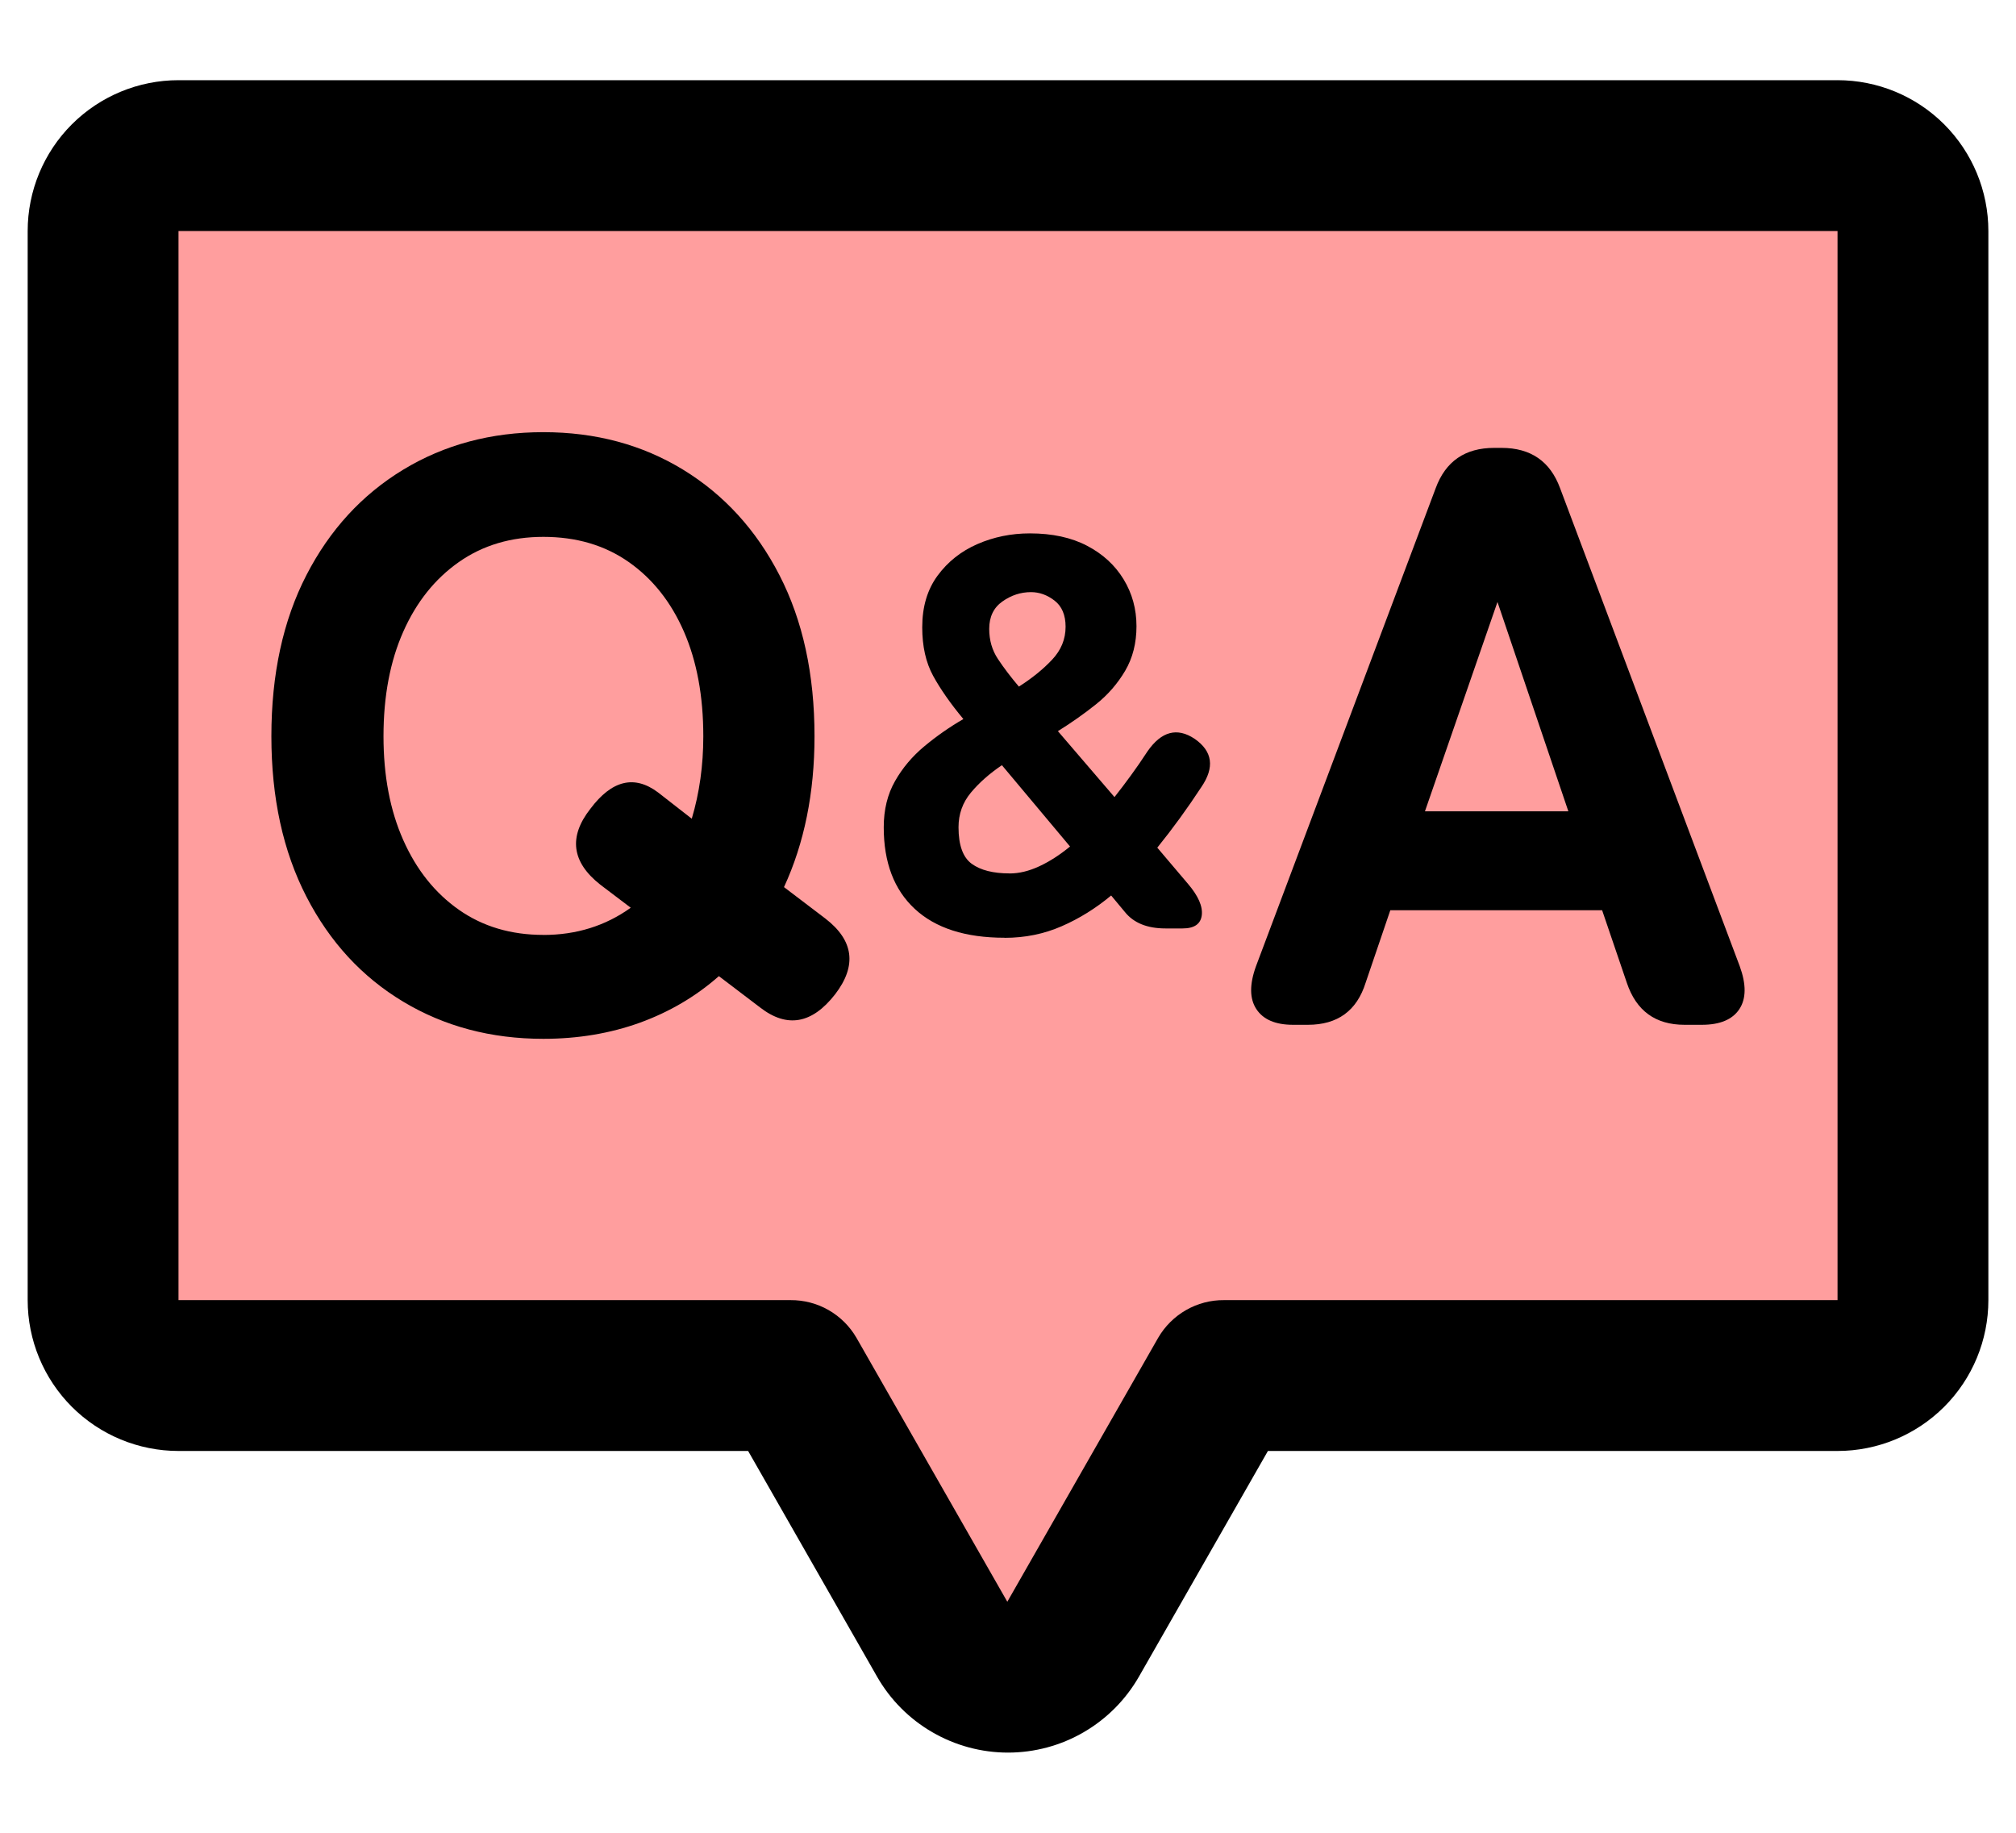
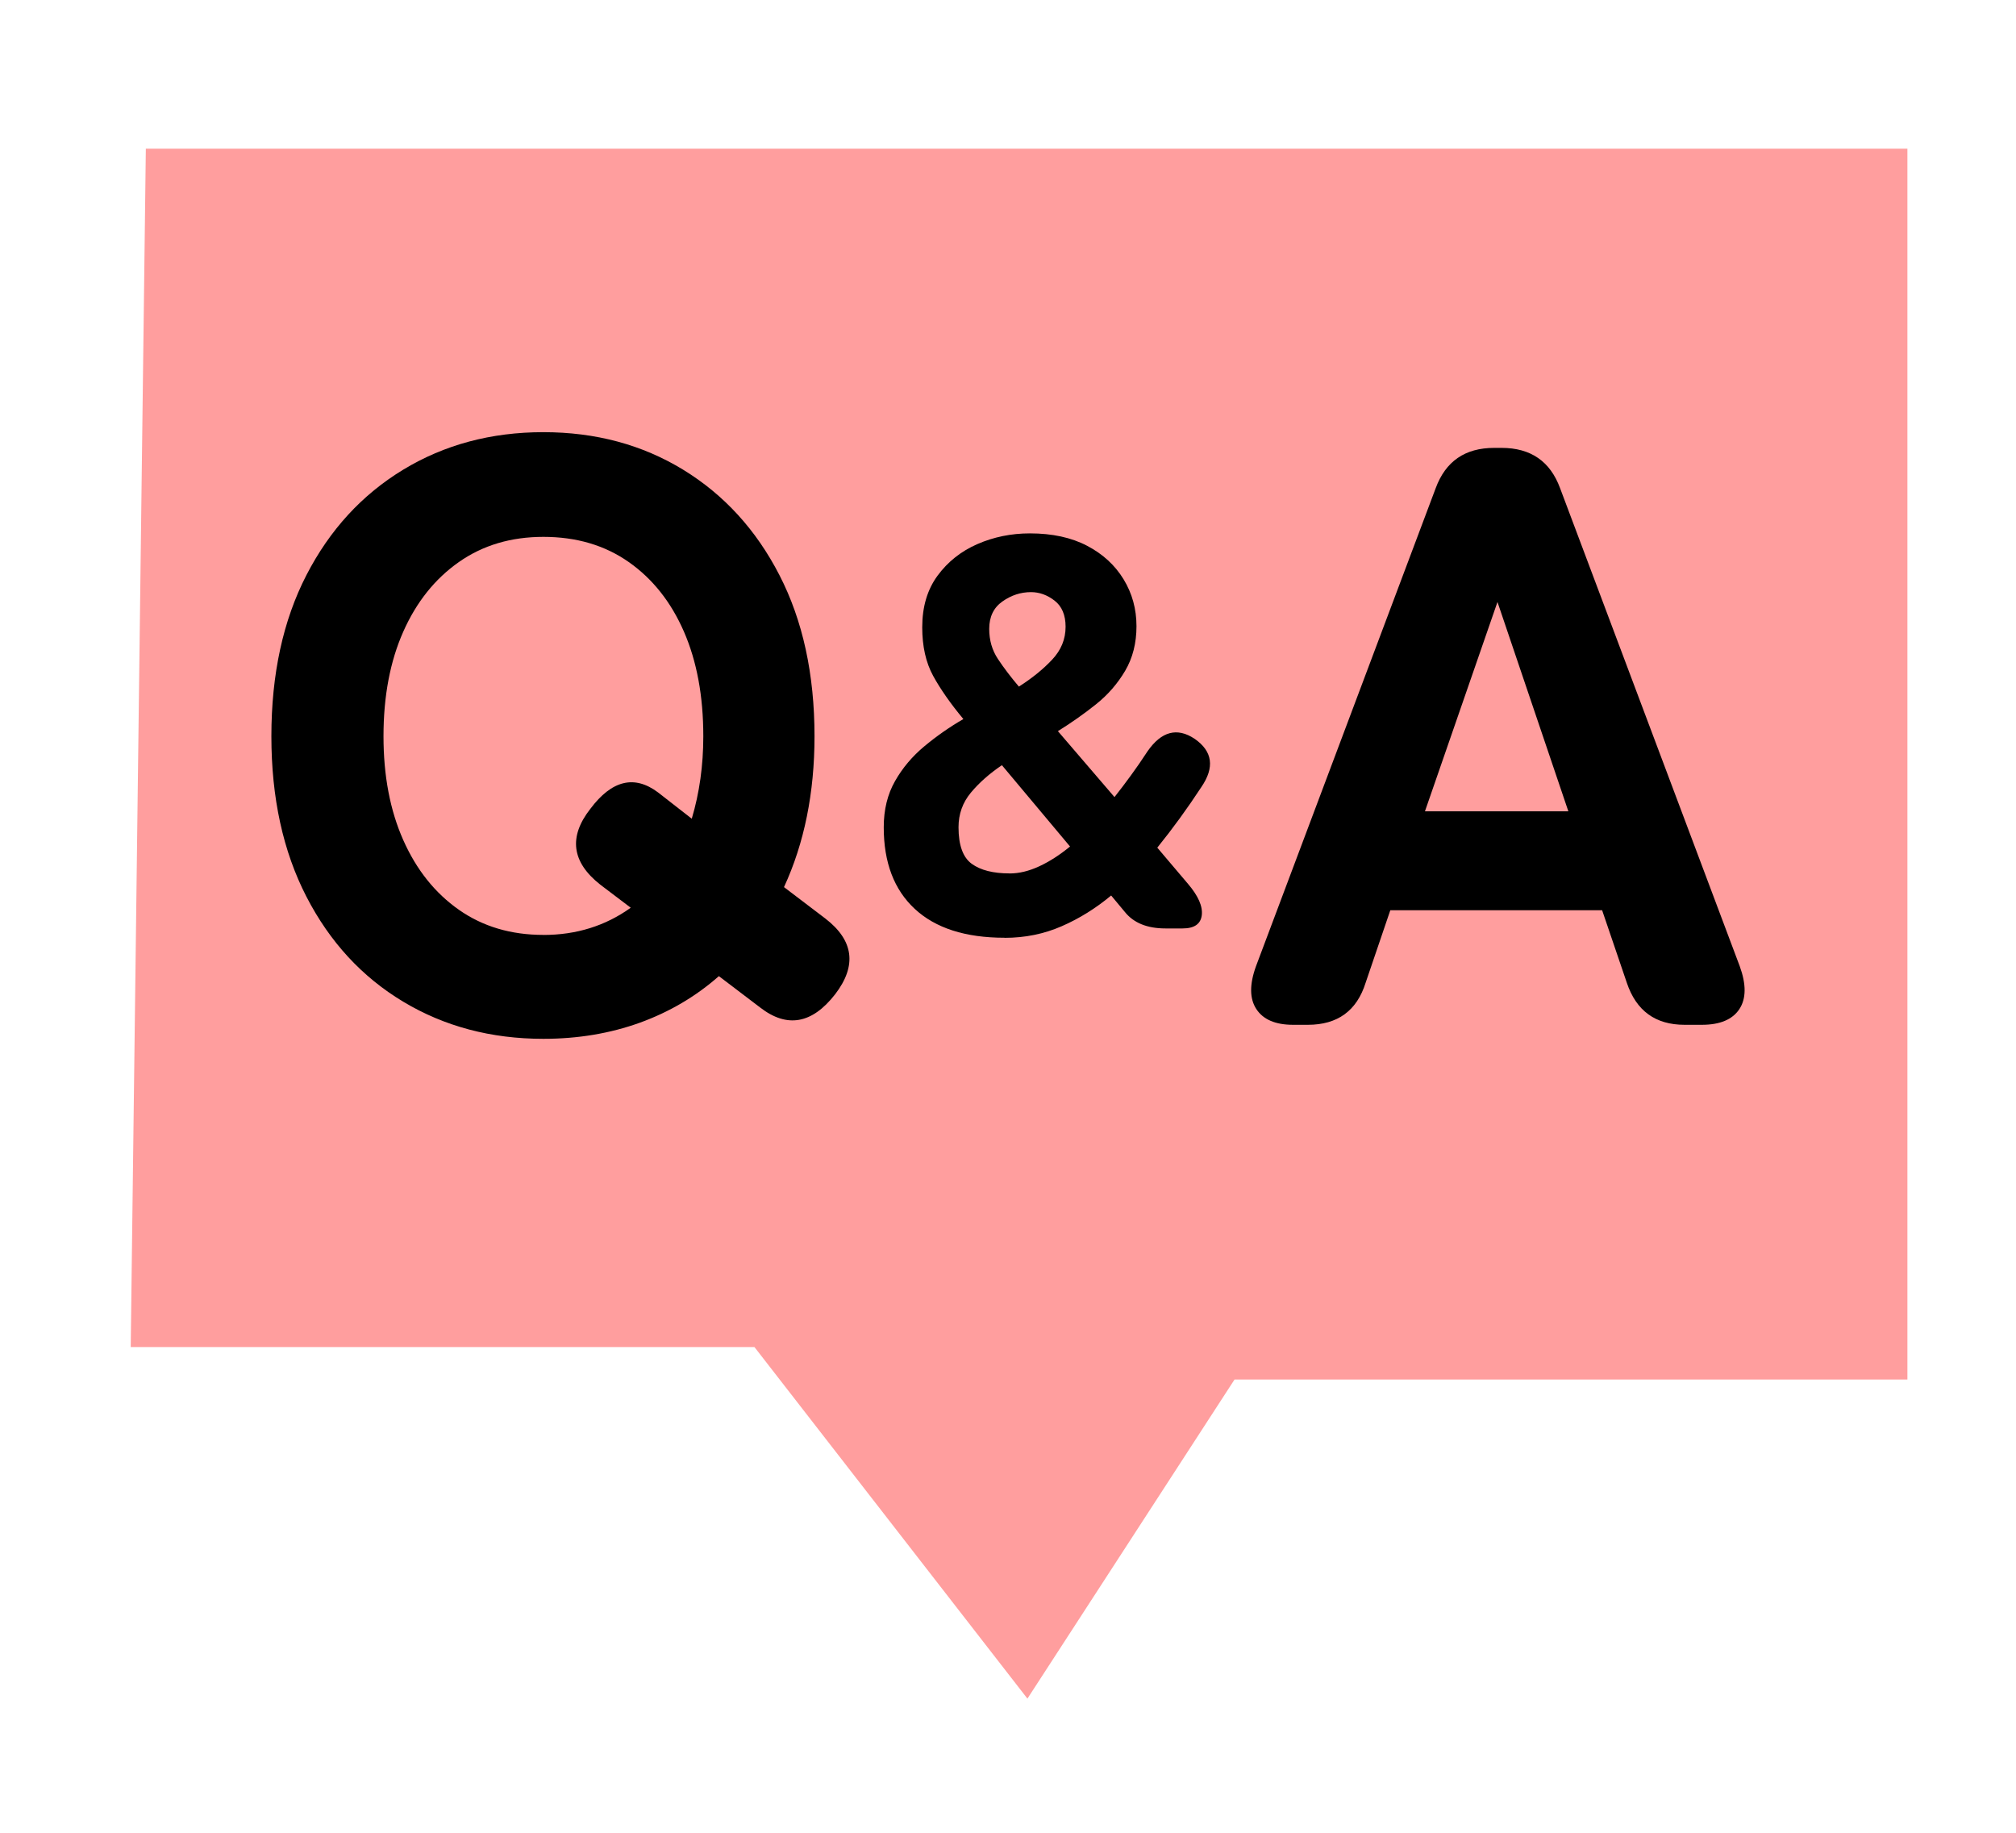
<svg xmlns="http://www.w3.org/2000/svg" version="1.1" viewBox="0 0 44 40">
  <defs>
    <style>
      .cls-1 {
        fill: #ff9e9e;
      }
    </style>
  </defs>
  <g>
    <g id="_レイヤー_1">
      <polygon class="cls-1" points="3.183 3.245 41.63 3.245 41.63 30.108 26.944 30.108 22.424 37.072 16.466 29.399 2.853 29.399 3.183 3.245" />
-       <path d="M40.104,1.75H3.896c-.873,0-1.71.347-2.328.964-.617.617-.964,1.455-.964,2.328v23.333c0,.873.347,1.71.964,2.328.617.617,1.455.964,2.328.964h12.432l2.814,4.925c.288.504.704.922,1.206,1.213.502.291,1.072.445,1.652.445s1.15-.153,1.652-.445c.502-.291.918-.71,1.206-1.213l2.815-4.925h12.432c.873,0,1.71-.347,2.328-.964.617-.617.964-1.455.964-2.328V5.042c0-.873-.347-1.71-.964-2.328-.617-.617-1.455-.964-2.328-.964ZM40.104,28.375h-13.387c-.291-.003-.578.072-.831.217-.253.145-.463.354-.609.606l-3.292,5.76-3.292-5.76c-.146-.252-.356-.461-.609-.606-.253-.145-.54-.219-.831-.217H3.896V5.042h36.209v23.333Z" />
      <g>
        <g>
          <path d="M11.859,22.672c-1.14,0-2.158-.27-3.058-.81s-1.604-1.304-2.114-2.294c-.509-.989-.764-2.155-.764-3.499,0-1.355.255-2.527.764-3.516.51-.99,1.214-1.757,2.114-2.303.9-.545,1.918-.818,3.058-.818s2.156.273,3.049.818c.893.546,1.595,1.313,2.104,2.303.509.989.765,2.161.765,3.516,0,1.235-.223,2.333-.666,3.292l.9.684c.624.479.695,1.031.216,1.655-.504.647-1.05.743-1.637.288l-.9-.684c-.504.444-1.08.782-1.727,1.017-.647.233-1.349.351-2.104.351ZM11.859,20.405c.719,0,1.355-.198,1.907-.594l-.665-.504c-.624-.492-.696-1.043-.216-1.655.468-.624.96-.744,1.475-.359l.738.575c.168-.564.252-1.163.252-1.799,0-.875-.141-1.637-.423-2.284-.282-.647-.684-1.154-1.205-1.519-.522-.366-1.143-.549-1.862-.549-.708,0-1.322.183-1.844.549s-.927.872-1.214,1.519c-.288.648-.432,1.41-.432,2.284,0,.864.144,1.619.432,2.267s.692,1.154,1.214,1.52,1.136.548,1.844.548Z" />
          <path d="M28.222,22.366c-.384,0-.651-.114-.801-.342s-.152-.539-.009-.935l3.922-10.433c.216-.588.641-.881,1.277-.881h.162c.635,0,1.061.293,1.277.881l3.921,10.433c.144.396.141.708-.009.935s-.423.342-.818.342h-.378c-.636,0-1.055-.306-1.26-.917l-.539-1.583h-4.623l-.539,1.583c-.192.611-.612.917-1.26.917h-.324ZM31.1,17.707h3.13l-1.547-4.569-1.583,4.569Z" />
        </g>
        <path d="M21.926,20.466c-.856,0-1.509-.21-1.961-.63-.452-.419-.677-1.013-.677-1.781,0-.384.082-.719.246-1.007.163-.288.378-.542.641-.761.264-.22.547-.418.851-.594-.28-.336-.499-.65-.659-.941-.16-.292-.239-.646-.239-1.061,0-.448.111-.823.335-1.128.224-.304.514-.534.87-.689s.738-.233,1.145-.233c.487,0,.903.09,1.247.27.343.179.61.424.797.731.188.308.282.65.282,1.025,0,.367-.082.692-.246.971s-.375.523-.635.731-.538.404-.834.588l1.235,1.439c.12-.152.24-.31.359-.474.12-.164.24-.337.36-.522.304-.439.648-.531,1.031-.275.392.272.44.623.144,1.055-.152.232-.308.458-.468.678-.16.22-.324.434-.492.642l.671.791c.224.263.324.492.3.684s-.164.288-.419.288h-.372c-.4,0-.696-.12-.888-.36l-.299-.359c-.336.28-.696.504-1.08.671-.384.168-.799.253-1.247.253ZM22.035,19.063c.208,0,.423-.052.647-.156s.448-.248.672-.432l-1.487-1.775c-.272.184-.498.384-.677.599-.18.216-.27.468-.27.755,0,.392.096.658.288.798s.468.21.828.21ZM22.238,14.985c.288-.184.53-.38.725-.588.196-.208.294-.447.294-.719,0-.255-.081-.446-.24-.569-.16-.124-.332-.186-.515-.186-.224,0-.432.068-.624.204-.192.135-.288.335-.288.599,0,.247.064.468.192.659.127.192.28.392.455.599Z" />
      </g>
    </g>
  </g>
</svg>